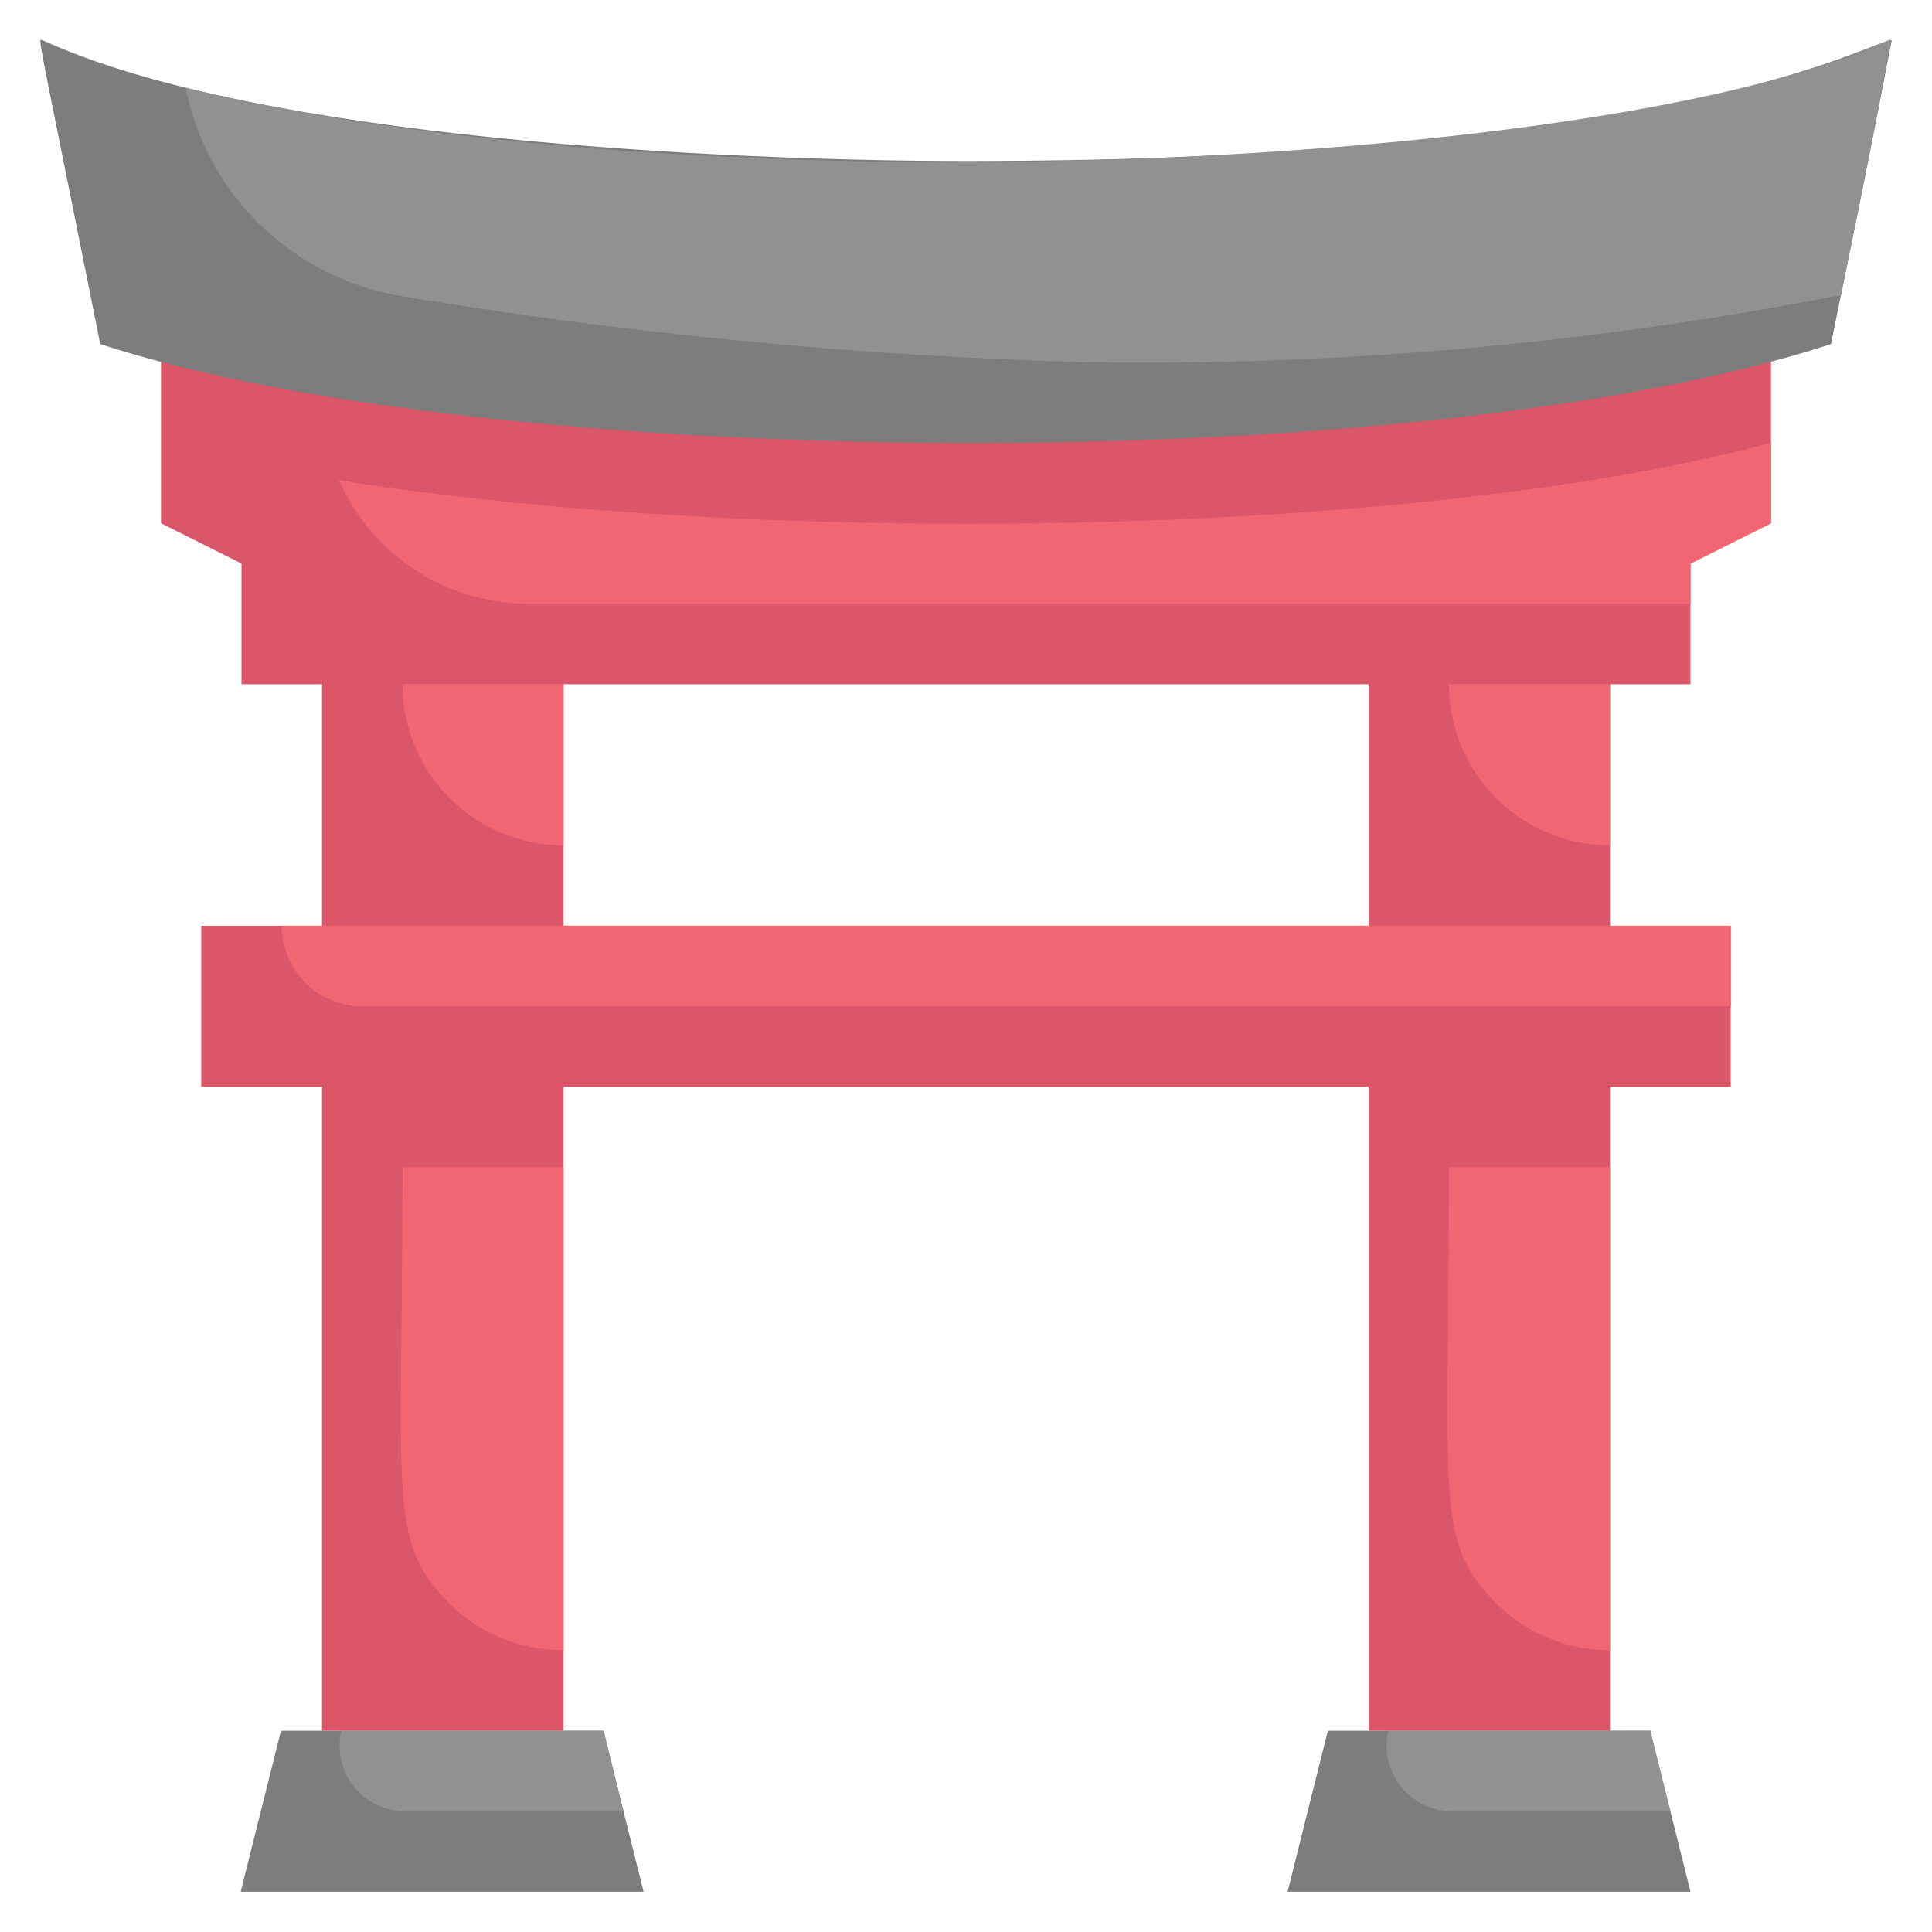
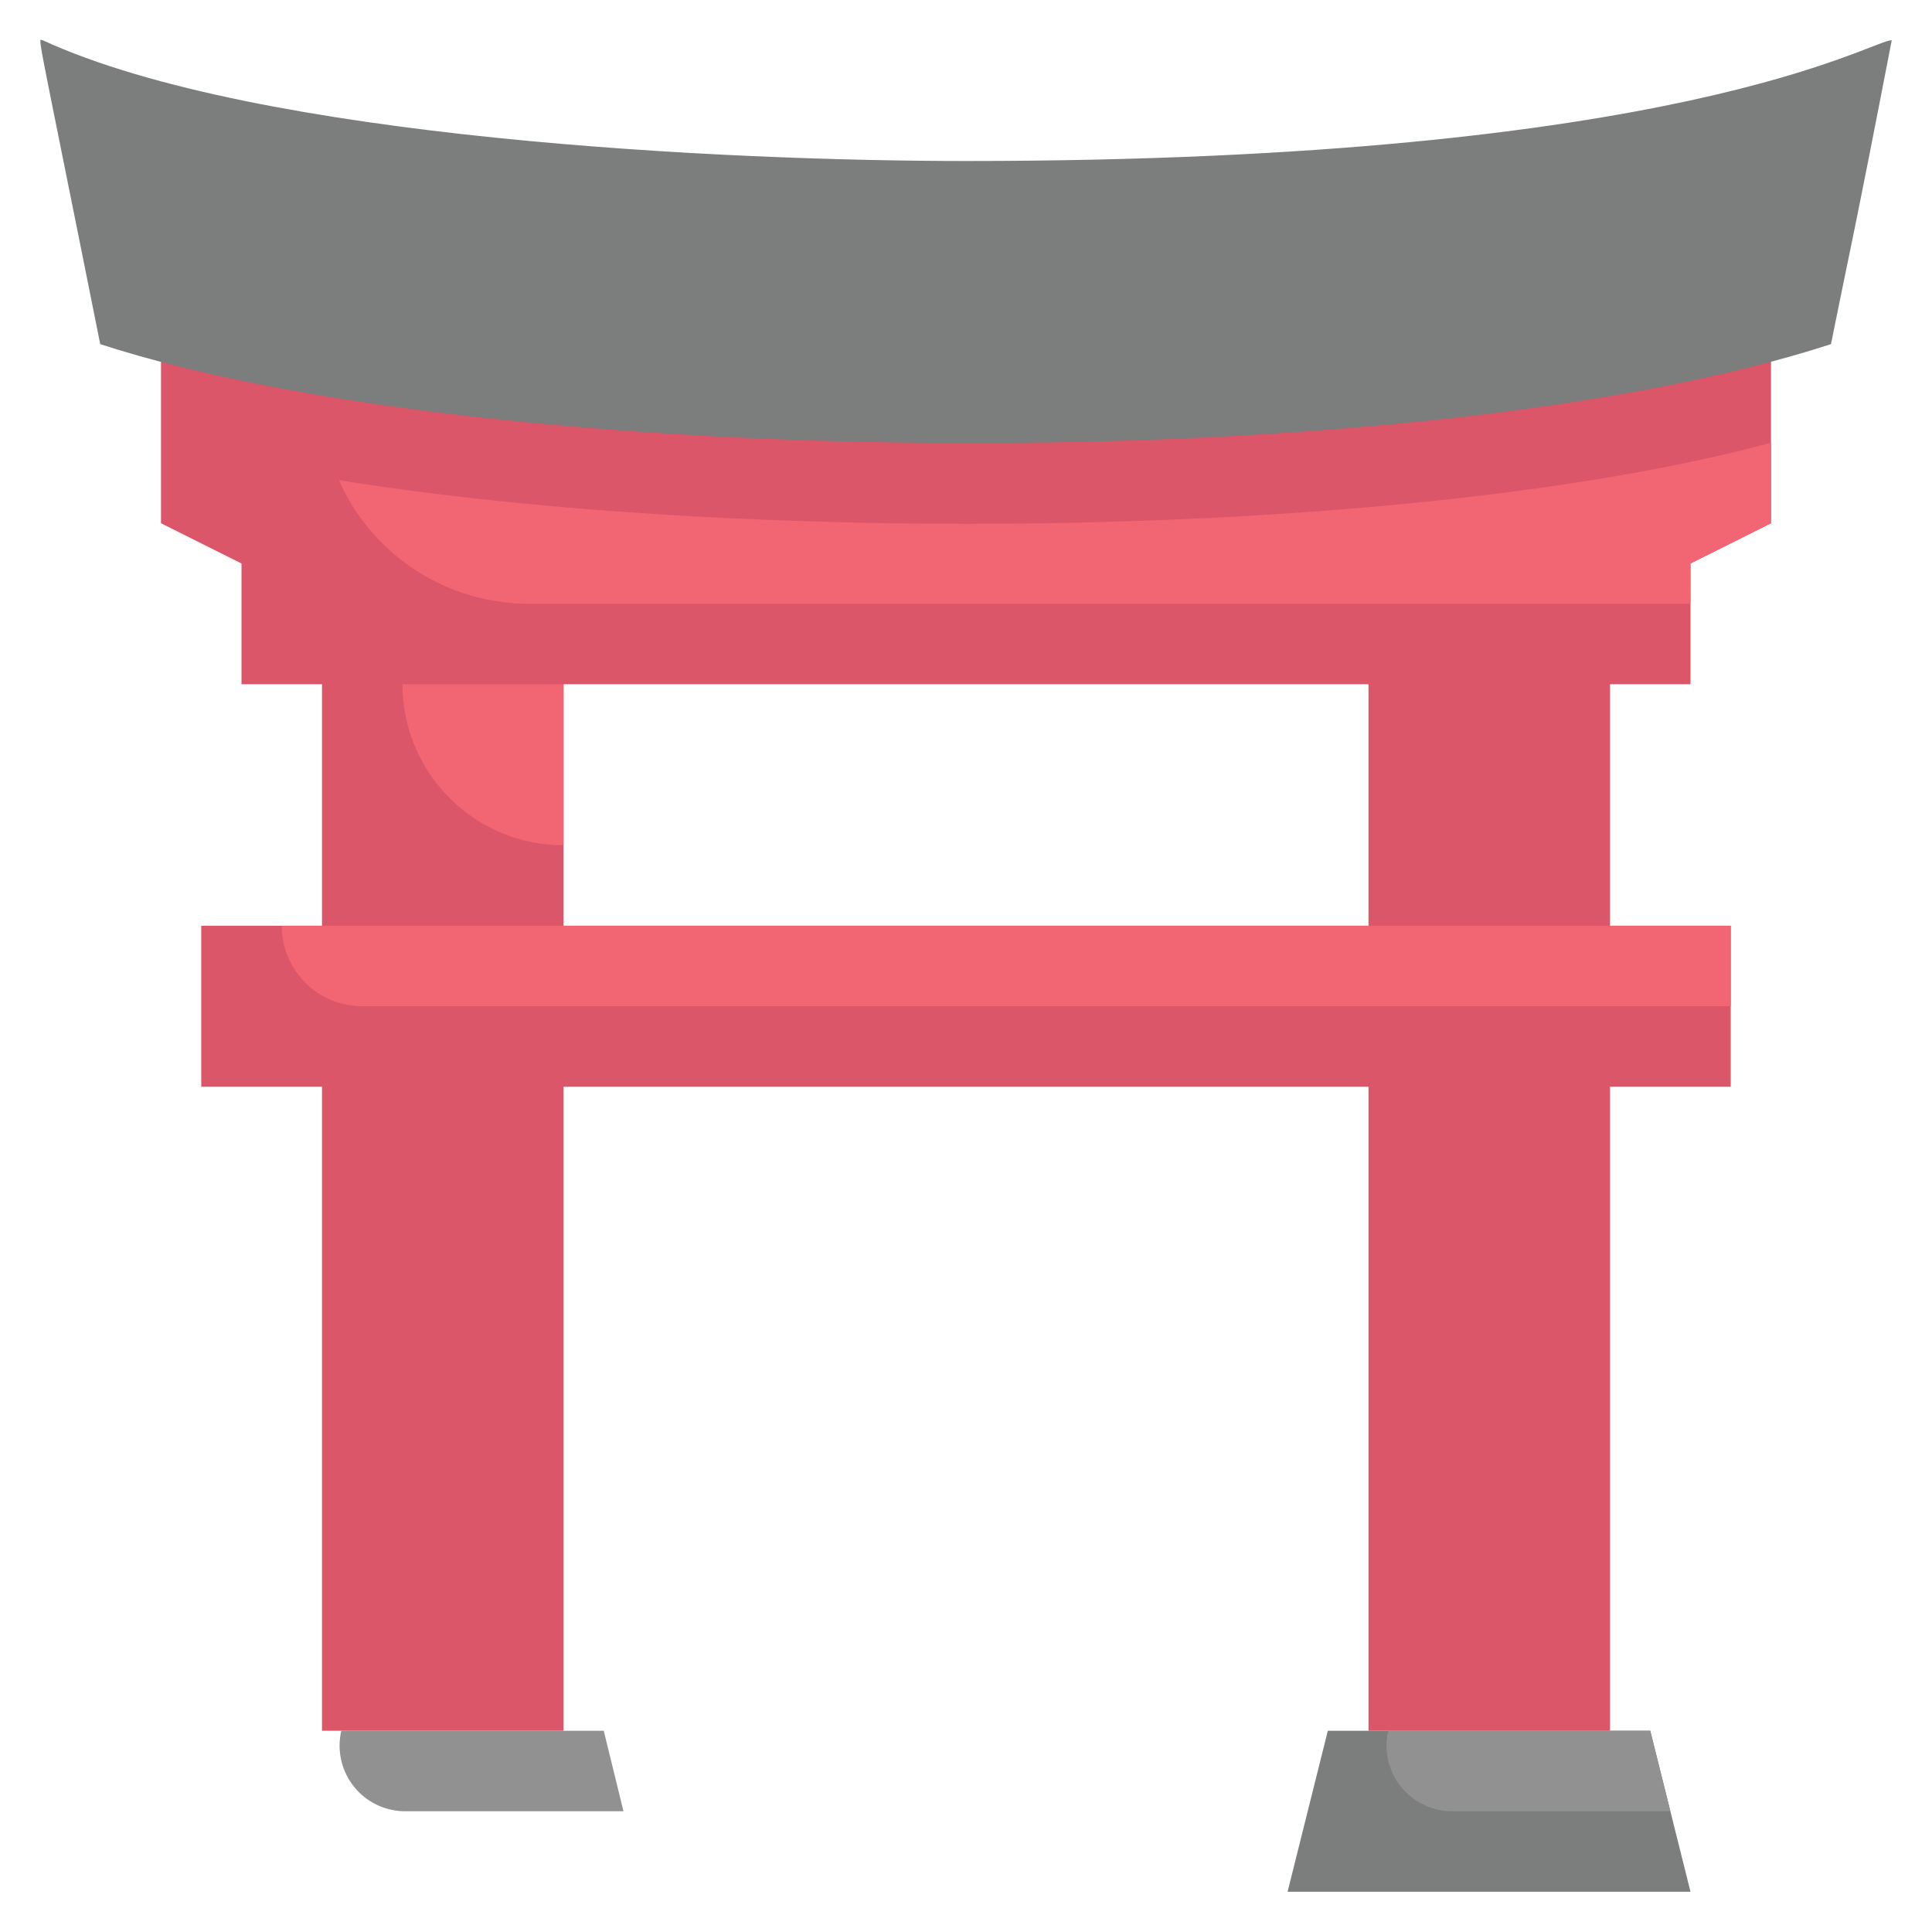
<svg xmlns="http://www.w3.org/2000/svg" height="512" viewBox="0 0 48 48" width="512">
  <g id="Itsukushima_shrine" data-name="Itsukushima shrine">
    <path d="m4 8v5l2 1v3h2v6h-3v4h3v16h6v-16h20v16h6v-16h3v-4h-3v-6h2v-3l2-1v-5zm10 15v-6h20v6z" fill="#db5669" />
    <path d="m47 1c-1 5.17-1.07 5.35-1.51 7.55-10.39 3.38-33.27 3.17-43 0-1.64-8.2-1.55-7.55-1.43-7.55 5.36 2.46 17.03 3 22.94 3 17.8 0 22.47-3 23-3z" fill="#7c7d7d" />
-     <path d="m45.74 7.33a90.41 90.41 0 0 1 -18.74 1.67 124.5 124.5 0 0 1 -17-1.64 6.56 6.56 0 0 1 -5.39-5.18c12.62 3.08 35.29 2.05 42.31-1.18.08 0 .22-.69-1.18 6.33z" fill="#919191" />
    <g fill="#f26674">
      <path d="m43 23v2h-34a2 2 0 0 1 -2-2z" />
      <path d="m14 17v4a4 4 0 0 1 -4-4z" />
-       <path d="m14 29v12a4 4 0 0 1 -2.84-1.17c-1.54-1.55-1.16-2.53-1.16-10.83z" />
-       <path d="m40 17v4a4 4 0 0 1 -4-4z" />
    </g>
-     <path d="m15.99 47h-10.01l1-4h8.01z" fill="#7c7d7d" />
    <path d="m15.49 45h-5.44a1.63 1.63 0 0 1 -1.57-2h6.52z" fill="#919191" />
-     <path d="m40 29v12a4 4 0 0 1 -2.83-1.17c-1.54-1.55-1.17-2.53-1.17-10.83z" fill="#f26674" />
    <path d="m42 47h-10.01l1-4h8.01z" fill="#7c7d7d" />
    <path d="m41.5 45h-5.44a1.63 1.63 0 0 1 -1.57-2h6.51z" fill="#919191" />
    <path d="m44 11v2l-2 1v1h-28.86a5.16 5.16 0 0 1 -4.72-3.07c10.37 1.66 26.71 1.46 35.58-.93z" fill="#f26674" />
  </g>
</svg>